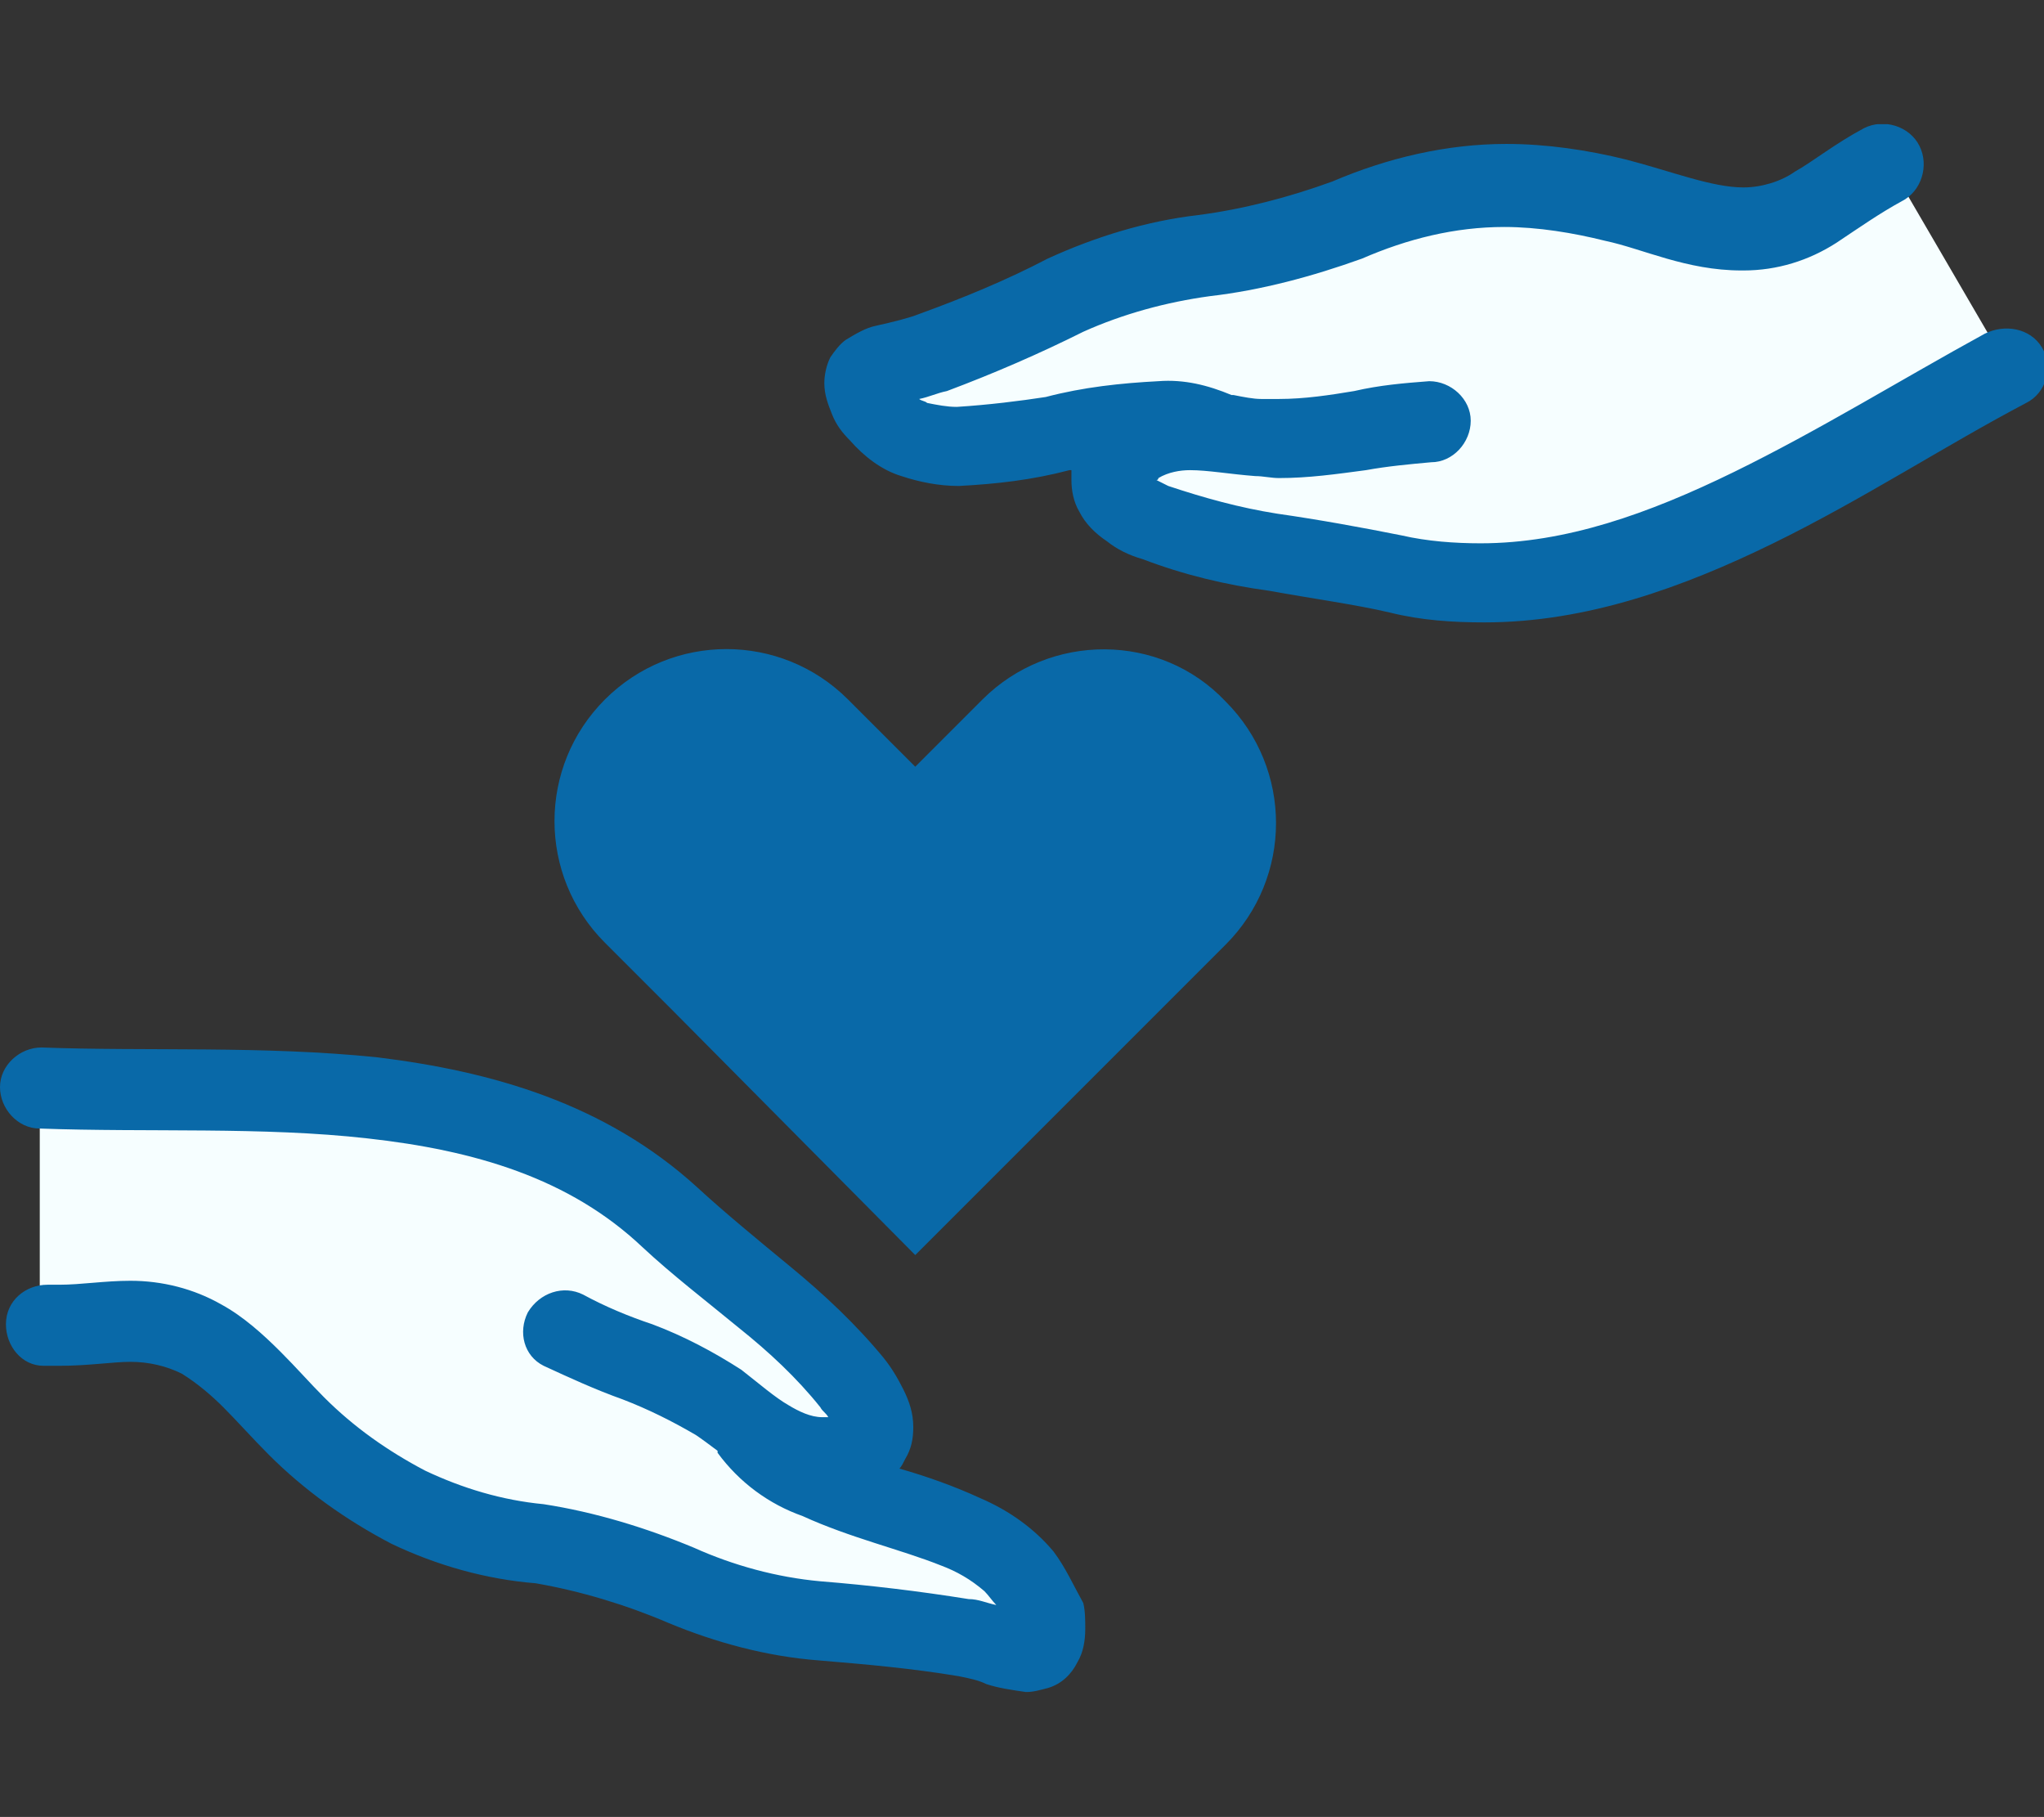
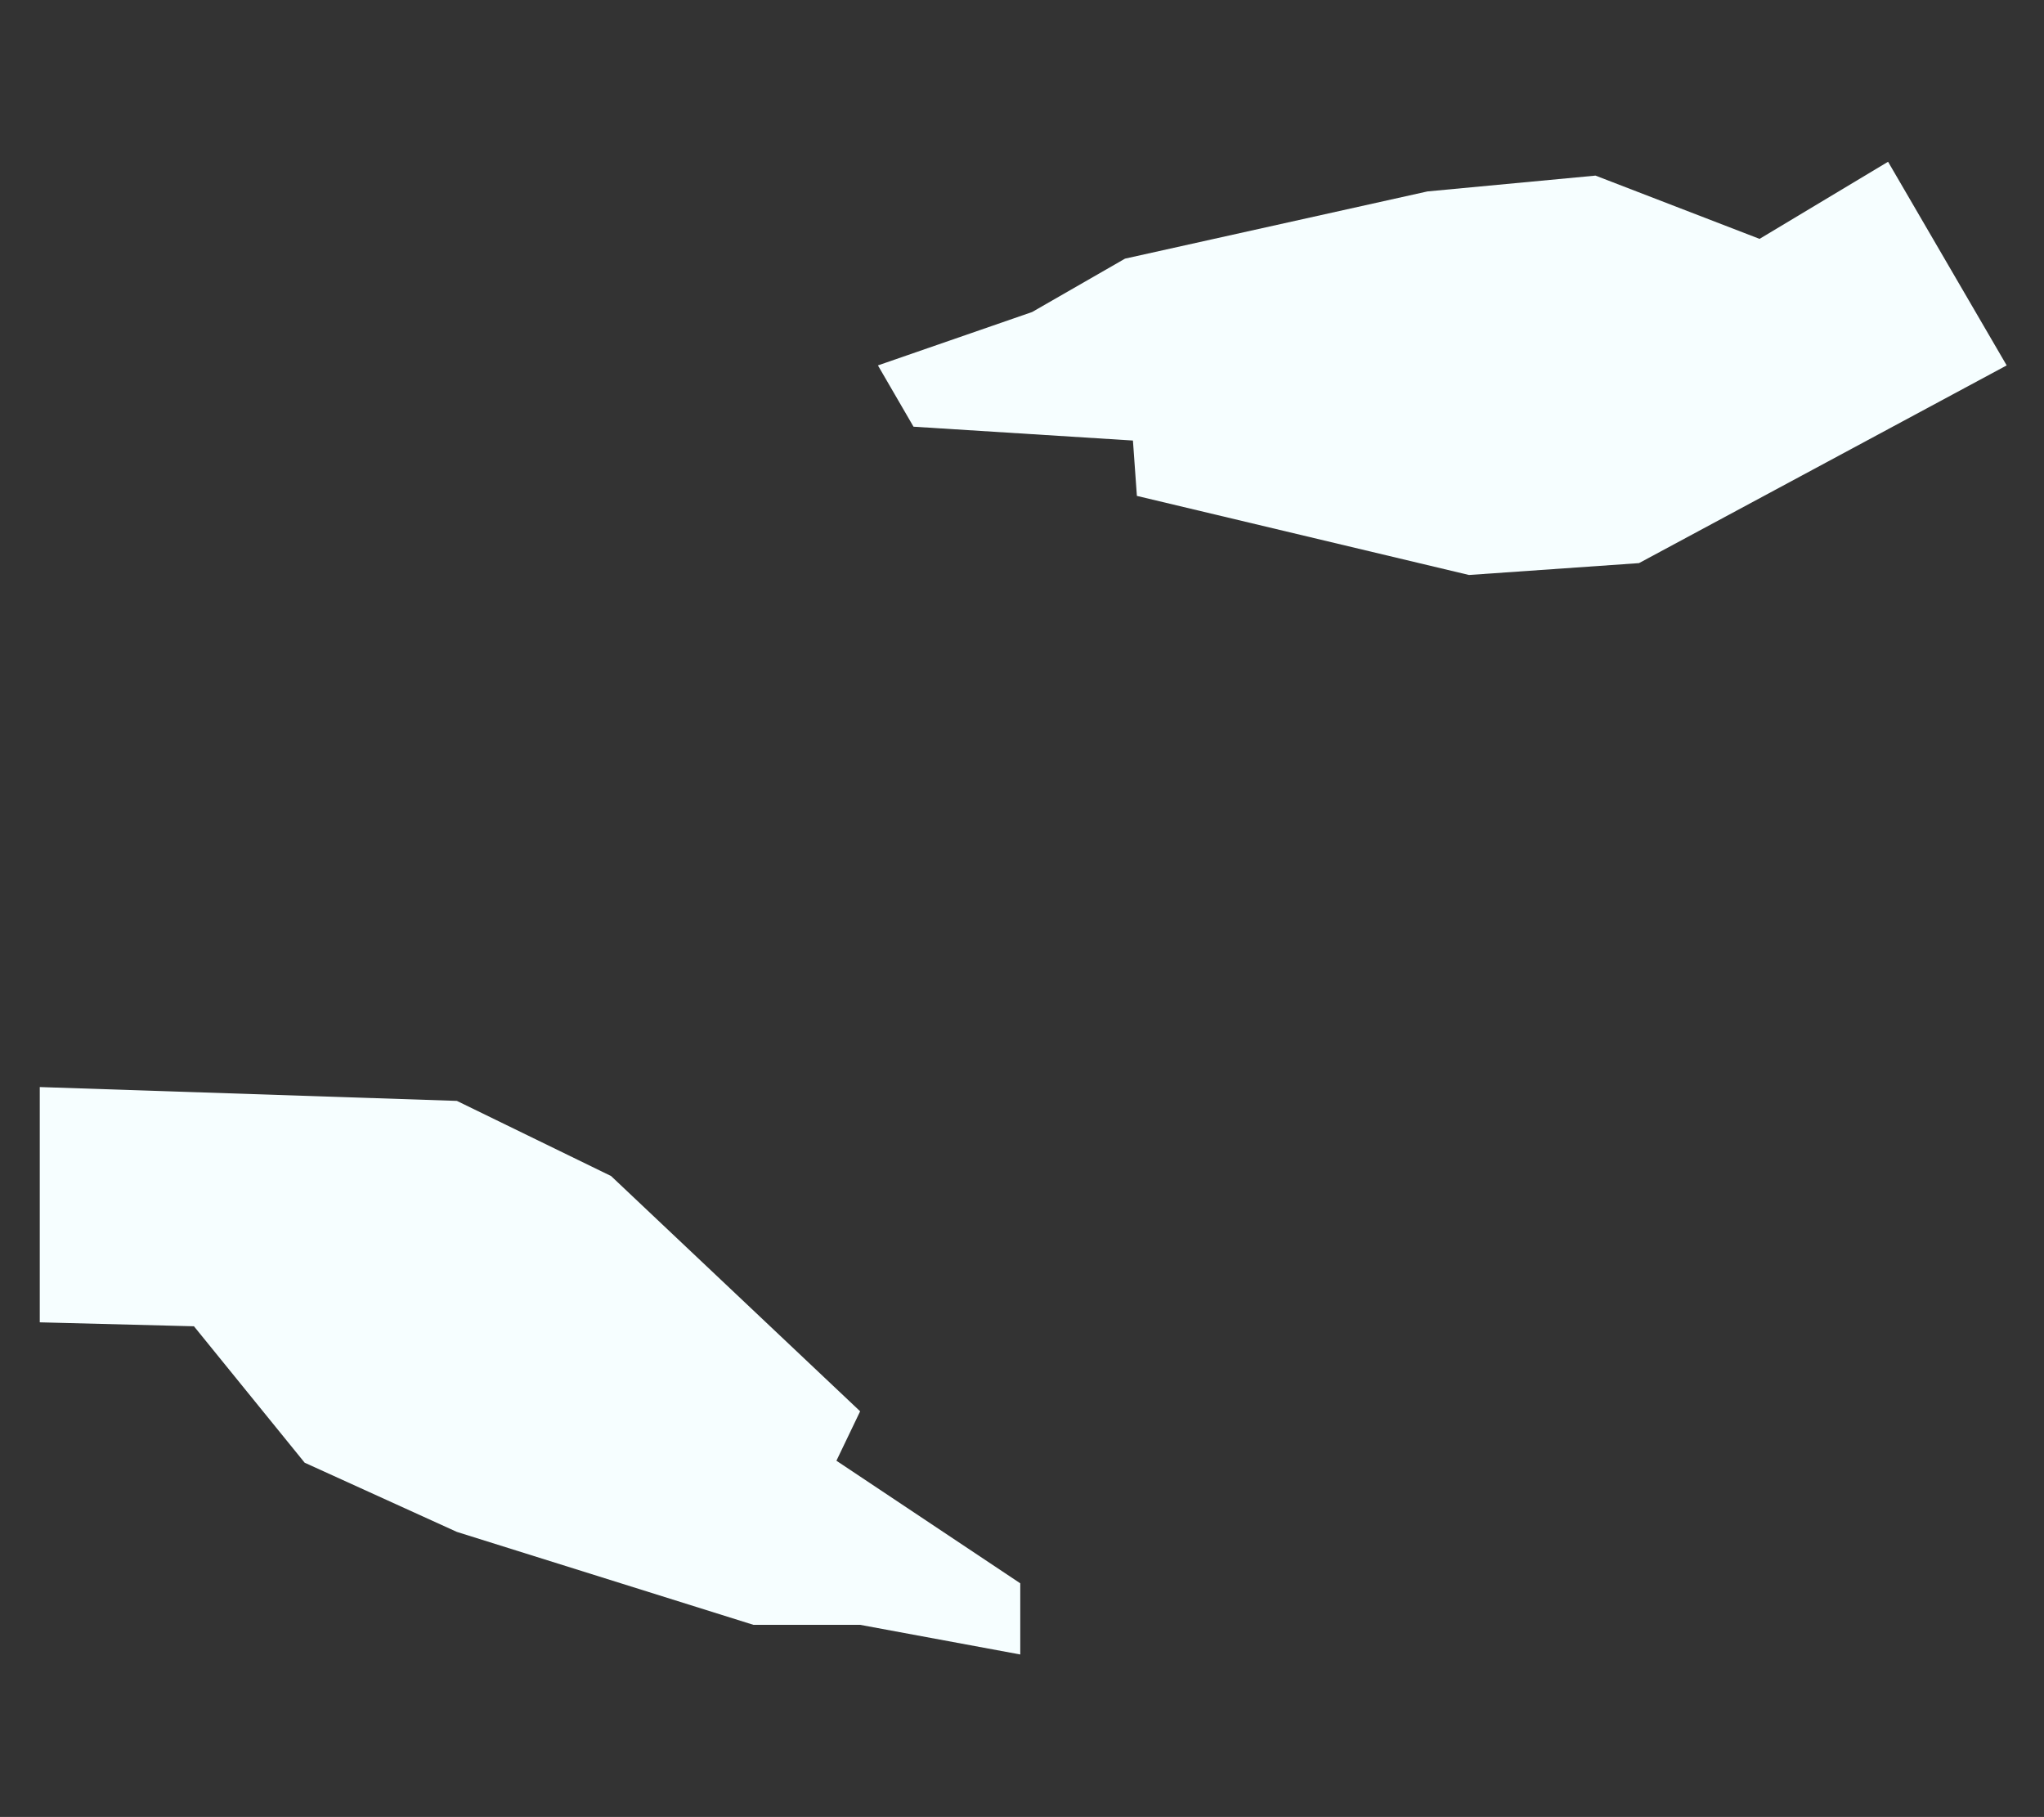
<svg xmlns="http://www.w3.org/2000/svg" xmlns:xlink="http://www.w3.org/1999/xlink" version="1.1" id="レイヤー_1" x="0px" y="0px" viewBox="0 0 103.4 91.9" style="enable-background:new 0 0 103.4 91.9;" xml:space="preserve">
  <rect x="0" y="0" width="103.4" height="91.9" fill="#333333" stroke="none" />
  <style type="text/css">
	.st0{fill:#F6FEFF;}
	.st1{clip-path:url(#SVGID_00000171693408252000090280000015992759286913178256_);}
	.st2{fill:#0969A8;}
	.st3{fill:none;}
</style>
  <g id="icon_hand" transform="translate(-247.488 -3898.018)">
    <path id="パス_1816" class="st0" d="M249.5,3964.9v-11.9l21.1,0.7l7.8,3.8l12.6,11.9l-1.2,2.5l9.3,6.2v3.6l-8.1-1.5h-5.4l-15-4.7   l-7.7-3.5l-5.6-6.9L249.5,3964.9z" />
    <path id="パス_1817" class="st0" d="M343,3906.2l6,10.3l-18.6,10l-8.6,0.6l-16.8-4l-0.2-2.8l-11.1-0.7l-1.8-3.1l7.8-2.7l4.7-2.7   l15.3-3.4l8.5-0.8l8.3,3.2L343,3906.2z" />
    <g id="グループ_888" transform="translate(247.488 3910.498)">
      <g>
        <defs>
-           <rect id="SVGID_1_" y="-6.2" width="103.4" height="79.5" />
-         </defs>
+           </defs>
        <clipPath id="SVGID_00000062188234791814465430000013971605624587482294_">
          <use xlink:href="#SVGID_1_" style="overflow:visible;" />
        </clipPath>
        <g id="グループ_887" style="clip-path:url(#SVGID_00000062188234791814465430000013971605624587482294_);">
          <path id="パス_1813" class="st2" d="M53.3,66c-1-1.2-2.3-2.1-3.7-2.7c-1.3-0.6-2.7-1.1-4.1-1.5c0.1-0.1,0.2-0.3,0.3-0.5      c0.3-0.5,0.4-1,0.4-1.6c0-0.7-0.2-1.3-0.5-1.9c-0.3-0.6-0.6-1.1-1-1.6c-1.4-1.7-3-3.2-4.7-4.6c-1.7-1.4-3.4-2.8-4.7-4      c-4.7-4.3-10.5-5.9-16.2-6.6c-5.8-0.6-11.7-0.3-17-0.5c-1.1,0-2.1,0.9-2.1,2s0.9,2.1,2,2.1l0,0l0,0c5.5,0.2,11.3-0.1,16.6,0.5      c5.4,0.6,10.2,2,13.9,5.5c1.5,1.4,3.2,2.7,4.9,4.1c1.5,1.2,2.9,2.5,4.1,4c0.1,0.2,0.3,0.3,0.4,0.5c-0.1,0-0.1,0-0.2,0h-0.1      c-0.6,0-1.2-0.3-1.7-0.6c-0.7-0.4-1.5-1.1-2.4-1.8c-1.4-0.9-2.9-1.7-4.5-2.3c-1.2-0.4-2.4-0.9-3.5-1.5c-1-0.5-2.2-0.1-2.8,0.9      c-0.5,1-0.2,2.2,0.8,2.7c1.3,0.6,2.6,1.2,4,1.7c1.3,0.5,2.5,1.1,3.7,1.8c0.3,0.2,0.7,0.5,1.1,0.8c0,0,0,0.1,0,0.1      c1.1,1.5,2.6,2.6,4.3,3.2c2.4,1.1,5,1.7,7,2.5c0.8,0.3,1.5,0.7,2.2,1.3c0.2,0.2,0.4,0.5,0.6,0.7c-0.5-0.1-0.9-0.3-1.4-0.3      c-2.5-0.4-5-0.7-7.5-0.9c-2.2-0.2-4.4-0.8-6.4-1.7c-2.4-1-5-1.8-7.6-2.2c-2.1-0.2-4.1-0.8-6-1.7c-1.9-1-3.6-2.2-5.1-3.7      c-0.7-0.7-1.4-1.5-2.2-2.3c-0.9-0.9-1.9-1.8-3-2.4c-1.4-0.8-3-1.2-4.6-1.2c-1.3,0-2.5,0.2-3.6,0.2c-0.2,0-0.4,0-0.6,0      c-1.1,0-2.1,0.8-2.1,2c0,1.1,0.8,2.1,1.9,2.1c0.3,0,0.5,0,0.8,0c1.5,0,2.7-0.2,3.6-0.2c0.9,0,1.8,0.2,2.6,0.6      c0.8,0.5,1.5,1.1,2.1,1.7c0.7,0.7,1.5,1.6,2.3,2.4c1.8,1.8,3.9,3.3,6.2,4.5c2.3,1.1,4.8,1.8,7.3,2c2.3,0.4,4.6,1.1,6.7,2      c2.4,1,5,1.7,7.6,1.9c2.4,0.2,4.7,0.4,7.1,0.8c0.5,0.1,1,0.2,1.4,0.4c0.6,0.2,1.3,0.3,2,0.4c0.4,0,0.7-0.1,1.1-0.2      c0.7-0.2,1.2-0.7,1.5-1.3c0.3-0.5,0.4-1.1,0.4-1.7c0-0.4,0-0.9-0.1-1.3C54.3,67.7,53.9,66.8,53.3,66" />
          <path id="パス_1814" class="st2" d="M100.4,4.4c-4.2,2.3-8.4,4.9-12.7,7S79.2,15,74.9,15c-1.3,0-2.7-0.1-4-0.4      c-2-0.4-4.2-0.8-6.3-1.1c-1.9-0.3-3.7-0.8-5.5-1.4c-0.2-0.1-0.4-0.2-0.6-0.3c0.1,0,0.1-0.1,0.1-0.1c0.5-0.3,1.1-0.4,1.6-0.4      c0.9,0,2,0.2,3.3,0.3c0.4,0,0.8,0.1,1.2,0.1c1.5,0,2.9-0.2,4.4-0.4c1.1-0.2,2.2-0.3,3.3-0.4c1.1,0,2-1,2-2.1s-1-2-2.1-2      c-1.3,0.1-2.5,0.2-3.8,0.5c-1.2,0.2-2.5,0.4-3.8,0.4c-0.3,0-0.6,0-0.9,0c-0.4,0-0.9-0.1-1.4-0.2c0,0,0,0-0.1,0      c-1.2-0.5-2.4-0.8-3.7-0.7c-1.9,0.1-3.8,0.3-5.7,0.8C51.6,7.8,50,8,48.4,8.1c-0.5,0-1-0.1-1.5-0.2c-0.1-0.1-0.3-0.1-0.4-0.2      c0.5-0.1,0.9-0.3,1.4-0.4c2.4-0.9,4.7-1.9,6.9-3c2-0.9,4.2-1.5,6.4-1.8c2.6-0.3,5.2-1,7.7-1.9c2.3-1,4.7-1.6,7.2-1.6      c1.7,0,3.5,0.3,5.1,0.7c1.9,0.4,4.1,1.5,6.9,1.5h0h0.1l0,0c1.7,0,3.3-0.5,4.7-1.4c1.2-0.8,2.2-1.5,3.3-2.1      c1-0.5,1.4-1.8,0.9-2.8c-0.5-1-1.8-1.4-2.8-0.9c-1.5,0.8-2.6,1.7-3.5,2.2C90.1-3.3,89.1-3,88.2-3h0c-1.6,0-3.6-0.8-5.9-1.4      c-2-0.5-4.1-0.8-6.1-0.8c-3,0-6,0.7-8.8,1.9c-2.2,0.8-4.5,1.4-6.8,1.7c-2.6,0.3-5.2,1.1-7.6,2.2c-2.1,1.1-4.3,2-6.5,2.8      c-0.5,0.2-1.3,0.4-2.2,0.6c-0.5,0.1-1,0.4-1.5,0.7c-0.3,0.2-0.6,0.6-0.8,0.9c-0.2,0.4-0.3,0.9-0.3,1.3c0,0.6,0.2,1.1,0.4,1.6      c0.2,0.5,0.5,0.9,0.9,1.3c0.7,0.8,1.6,1.5,2.6,1.8c0.9,0.3,1.9,0.5,2.9,0.5c1.9-0.1,3.7-0.3,5.6-0.8l0.1,0c0,0.2,0,0.3,0,0.5      c0,0.5,0.1,1.1,0.4,1.6c0.3,0.6,0.8,1.1,1.4,1.5c0.5,0.4,1.1,0.7,1.8,0.9c2.1,0.8,4.2,1.3,6.4,1.6c2.2,0.4,4.4,0.7,6.1,1.1      c1.6,0.4,3.2,0.5,4.8,0.5c5.2,0,10.1-1.8,14.6-4s8.8-5,12.8-7.1c1-0.5,1.4-1.8,0.8-2.8S101.4,3.9,100.4,4.4" />
-           <path id="パス_1815" class="st2" d="M49.7,22.9l-3.4,3.4l-3.4-3.4c-3.4-3.4-8.9-3.4-12.3,0s-3.4,8.9,0,12.3l3.4,3.4L46.3,51      l12.3-12.3l3.4-3.4c3.4-3.4,3.4-8.9,0-12.3C58.7,19.5,53.1,19.5,49.7,22.9" />
        </g>
      </g>
    </g>
  </g>
  <rect x="0.2" y="0.5" class="st3" width="103" height="91" />
</svg>